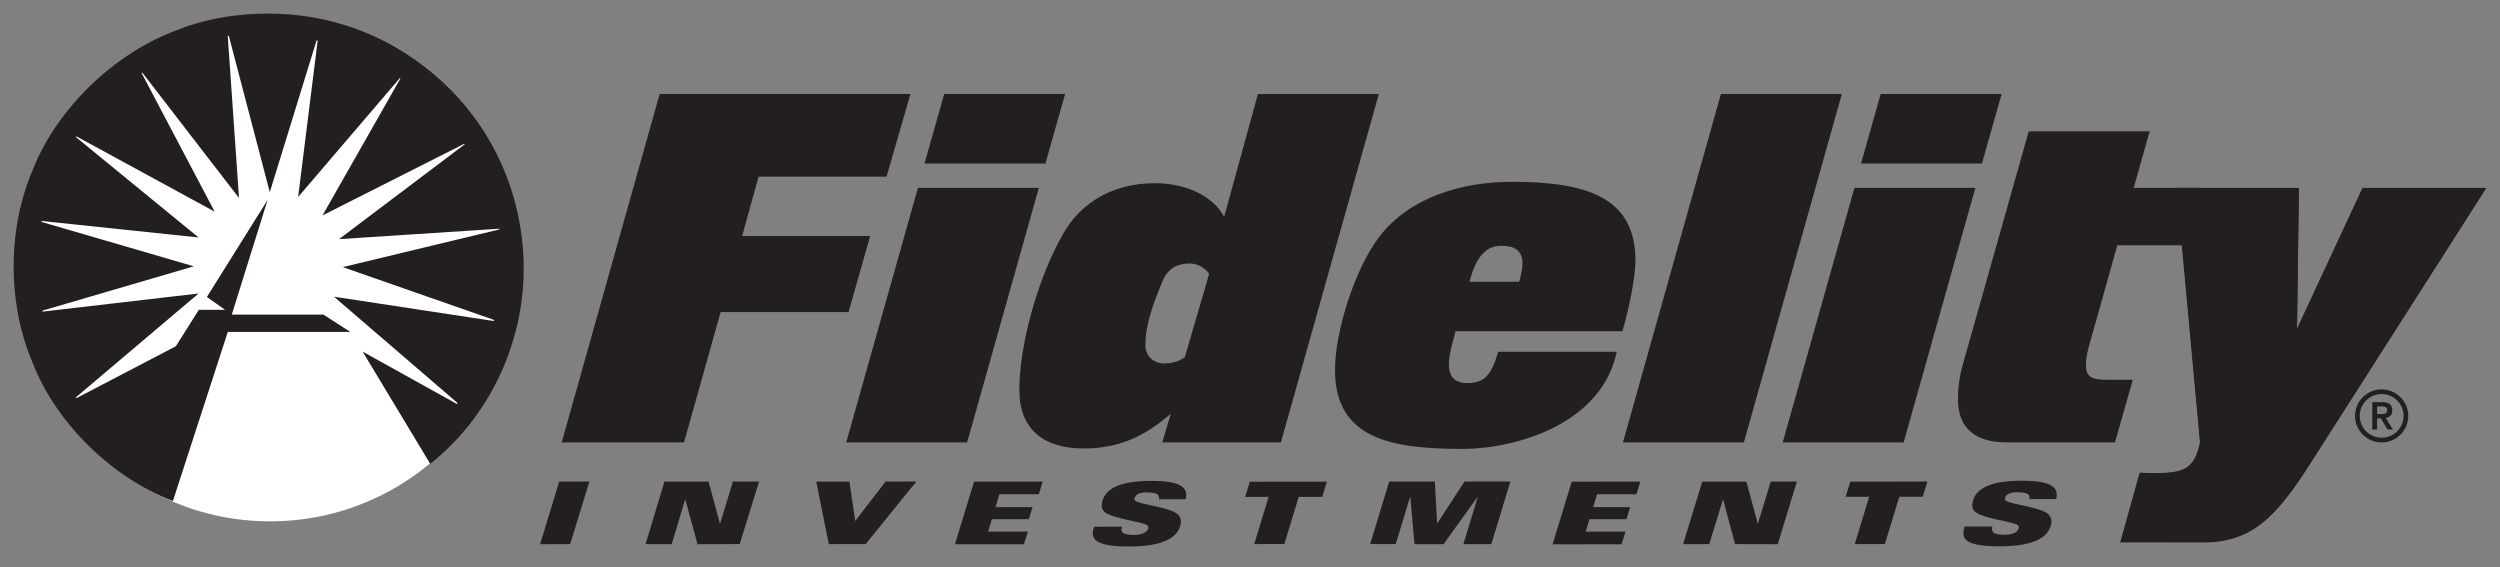
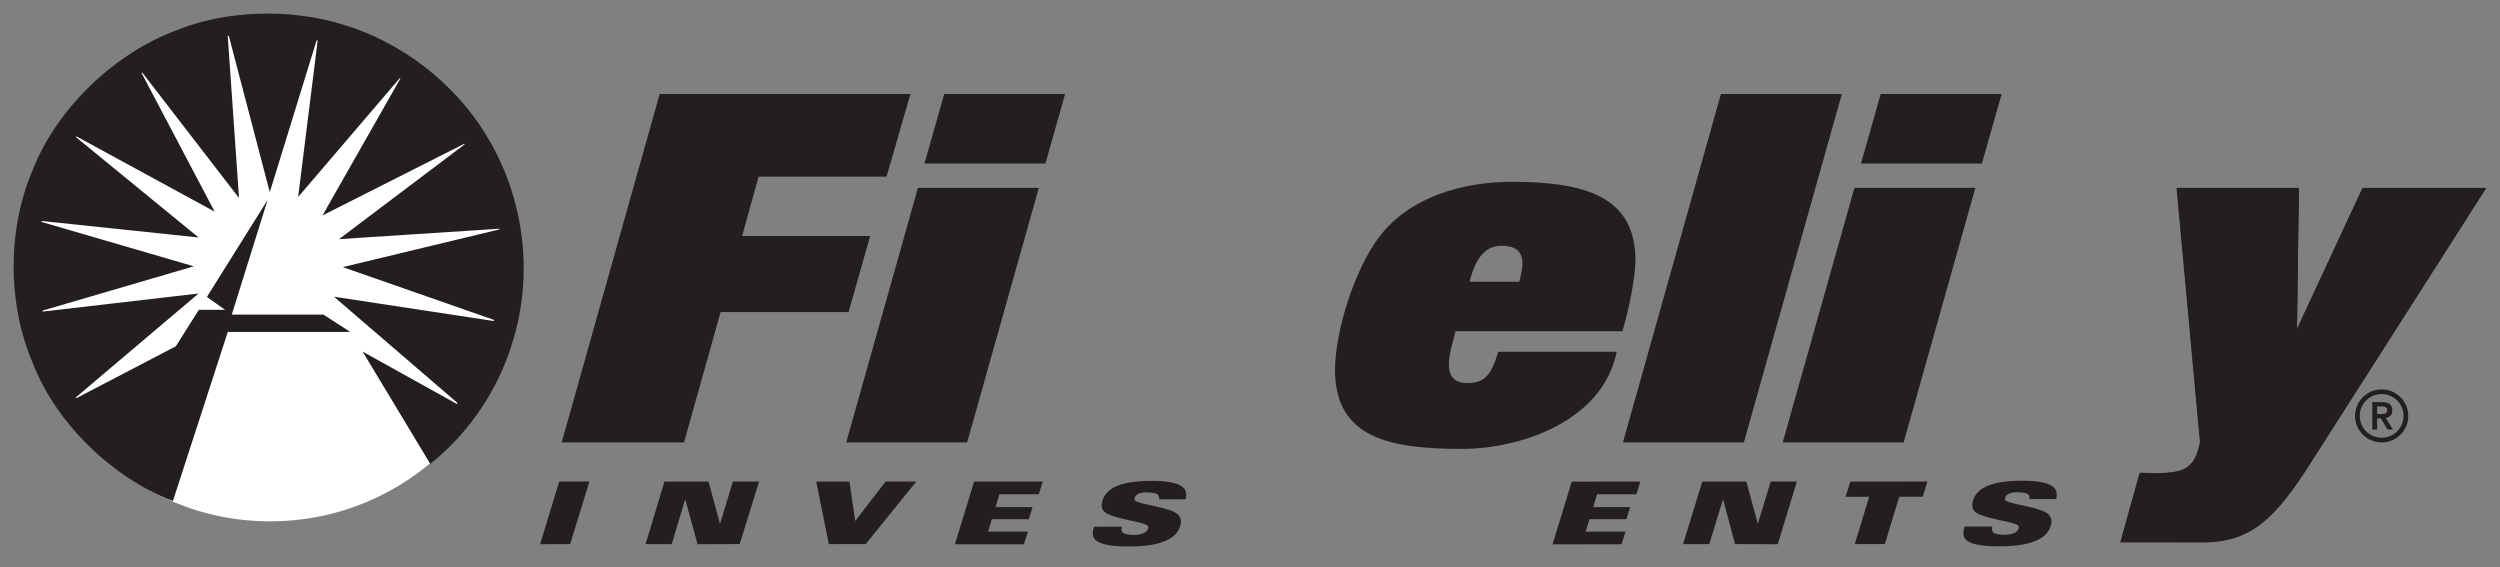
<svg xmlns="http://www.w3.org/2000/svg" width="260" height="59" viewBox="0 0 260 59" fill="none">
  <rect x="0" y="0" width="260" height="59" fill="#808080" stroke="none" />
  <path d="M28.093 54.219C42.395 54.219 53.983 42.67 53.983 28.42C53.983 14.175 42.395 2.626 28.093 2.626C13.795 2.626 2.203 14.175 2.203 28.42C2.203 42.67 13.795 54.219 28.093 54.219Z" fill="white" />
  <path d="M24.114 32.721H33.642L36.425 34.518H23.693L17.979 52.118C11.665 49.68 5.822 44.028 3.372 37.675C0.759 31.52 0.759 23.787 3.429 17.608C5.932 11.252 11.944 5.514 18.343 3.156C23.377 1.08 30.115 0.86 35.455 2.494C41.582 4.242 47.367 8.618 50.732 14.331C54.493 20.595 55.549 28.554 53.264 35.706C51.82 40.45 48.841 44.993 44.747 48.243L37.713 36.567L47.504 42.006C47.559 42.006 47.587 41.945 47.559 41.889L34.734 30.858L51.319 33.38C51.376 33.38 51.399 33.353 51.399 33.325L51.293 33.242L35.653 27.779L51.905 23.867C51.96 23.867 51.96 23.816 51.931 23.787L35.261 24.869L48.314 15.022C48.343 14.969 48.229 14.943 48.201 14.997L33.539 22.405L41.633 8.176C41.633 8.153 41.633 8.093 41.582 8.123L31.006 20.489L33.035 4.242C33.035 4.212 32.978 4.185 32.923 4.212L28.059 19.989L23.799 3.74C23.771 3.713 23.713 3.683 23.686 3.74L24.858 20.595L14.814 7.57C14.78 7.54 14.756 7.57 14.727 7.596L22.325 22.011L7.963 14.191C7.936 14.191 7.882 14.221 7.882 14.246L20.652 24.698L4.35 22.983C4.291 23.013 4.291 23.062 4.35 23.089L20.156 27.697L4.433 32.3C4.403 32.323 4.403 32.381 4.433 32.406L20.652 30.523L7.908 41.309C7.881 41.309 7.853 41.364 7.908 41.396L8.078 41.339L18.286 36.013L20.683 32.217H23.406L21.516 30.886L27.832 20.791L24.107 32.715L24.114 32.721" fill="#231F20" />
  <path d="M71.14 46.01H58.417L68.605 9.773H94.687L92.201 18.372H78.891L77.184 24.541H90.495L88.251 32.456H74.942L71.14 46.01V46.01Z" fill="#231F20" />
  <path d="M100.583 46.01H88.008L95.466 19.537H108.041L100.583 46.01ZM108.724 17.011H96.148L98.196 9.773H110.772L108.724 17.011Z" fill="#231F20" />
-   <path d="M133.212 46.01H120.879L121.755 43.047C119.268 45.135 116.735 46.641 112.688 46.641C108.592 46.641 106.011 44.697 106.011 40.568C106.011 36.004 107.815 29.202 110.496 24.442C112.445 20.896 115.954 19.051 120.098 19.051C123.655 19.051 126.288 20.607 127.313 22.547L130.824 9.773H143.4L133.212 46.01V46.01ZM123.754 27.405C122.632 27.405 121.512 27.747 120.879 29.299C119.951 31.534 119.123 33.72 119.123 35.905C119.123 36.926 119.855 37.8 121.072 37.8C122.048 37.8 122.681 37.508 123.217 37.17L125.754 28.474C125.314 27.841 124.533 27.405 123.754 27.405Z" fill="#231F20" />
  <path d="M168.724 34.448H151.371C151.027 35.855 150.688 36.829 150.688 37.945C150.688 38.48 150.786 39.839 152.54 39.839C154.295 39.839 155.075 39.159 155.806 36.585H168.139C166.579 44.115 157.61 46.687 152.102 46.687C144.642 46.687 138.841 45.619 138.841 38.48C138.841 34.545 140.839 28.036 143.473 24.589C146.642 20.46 152.15 18.908 157.222 18.908C165.02 18.908 170.088 20.509 170.088 27.113C170.088 28.718 169.407 32.262 168.724 34.448V34.448ZM156.147 25.561C154.587 25.561 153.516 26.629 152.833 29.299H157.999C158.146 28.766 158.341 27.94 158.341 27.454C158.341 25.998 157.463 25.561 156.147 25.561Z" fill="#231F20" />
  <path d="M181.364 46.01H168.787L178.975 9.773H191.552L181.364 46.01Z" fill="#231F20" />
  <path d="M197.981 46.01H185.402L192.862 19.537H205.439L197.981 46.01V46.01ZM206.12 17.011H193.545L195.592 9.773H208.169L206.12 17.011Z" fill="#231F20" />
-   <path d="M228.732 19.537L229.827 25.511H220.201L217.373 35.567C217.13 36.343 216.933 37.313 216.933 37.946C216.933 39.111 217.423 39.501 219.128 39.501H221.81L219.956 46.01H208.745C205.039 46.01 203.625 44.212 203.625 41.49C203.625 40.376 203.772 39.158 204.163 37.799L210.987 13.66H223.565L221.906 19.537H228.732" fill="#231F20" />
  <path d="M58.16 50.08L61.295 50.075L59.297 56.592L56.171 56.594L58.16 50.079V50.08Z" fill="#231F20" />
  <path d="M69.102 50.086L73.688 50.083L74.864 54.429H74.896L76.223 50.081L78.944 50.078L76.932 56.581L72.545 56.597L71.273 51.954H71.252L69.861 56.588L67.138 56.59L69.102 50.087V50.086Z" fill="#231F20" />
  <path d="M84.888 50.088L88.34 50.087L88.943 54.182L92.101 50.083L95.296 50.079L90.029 56.584L86.197 56.587L84.888 50.087V50.088Z" fill="#231F20" />
  <path d="M101.306 50.09L108.438 50.085L108.035 51.401L103.935 51.406L103.538 52.742L107.382 52.741L106.997 53.996L103.155 53.997L102.758 55.287L106.9 55.283L106.483 56.602L99.312 56.607L101.306 50.09V50.09Z" fill="#231F20" />
-   <path d="M131.936 51.677L129.493 51.678L129.977 50.098L137.992 50.091L137.509 51.671L135.068 51.674L133.571 56.577L130.44 56.581L131.936 51.676V51.677Z" fill="#231F20" />
-   <path d="M144.478 50.082L149.227 50.079L149.458 54.427H149.477L152.309 50.077L157.081 50.072L155.099 56.589L152.193 56.591L153.683 51.683H153.66L150.132 56.593L147.104 56.597L146.676 51.689H146.644L145.156 56.583L142.497 56.585L144.478 50.082V50.082Z" fill="#231F20" />
  <path d="M177.037 50.086L181.619 50.083L182.799 54.429H182.829L184.156 50.079L186.876 50.078L184.885 56.597L180.442 56.584L179.207 51.953H179.187L177.763 56.586L175.041 56.589L177.037 50.086V50.086Z" fill="#231F20" />
  <path d="M194.393 51.667L191.948 51.669L192.432 50.087L200.449 50.081L199.967 51.661L197.524 51.664L196.028 56.583L192.894 56.587L194.393 51.666V51.667Z" fill="#231F20" />
  <path d="M118.047 52.059C117.977 51.987 117.974 51.863 118.002 51.762C118.105 51.432 118.52 51.214 119.182 51.214C119.572 51.213 120.172 51.257 120.344 51.393C120.527 51.525 120.585 51.725 120.521 51.921H123.298C123.624 50.758 122.89 50.009 119.755 50.011C116.776 50.015 115.088 50.651 114.653 52.07C114.541 52.441 114.527 52.897 114.834 53.205C115.602 53.965 119.065 54.267 119.358 54.677C119.416 54.76 119.439 54.859 119.404 54.976C119.244 55.499 118.501 55.633 117.851 55.633C117.438 55.633 116.902 55.545 116.748 55.375C116.603 55.204 116.603 54.942 116.686 54.774L113.78 54.78C113.487 55.789 113.363 56.839 117.404 56.837C120.793 56.833 122.345 56.007 122.735 54.722C122.929 54.092 122.737 53.744 122.517 53.52C121.765 52.747 118.41 52.463 118.047 52.06" fill="#231F20" />
  <path d="M163.461 50.092L170.593 50.086L170.192 51.403L166.09 51.406L165.693 52.742L169.537 52.741L169.152 53.996L165.31 53.997L164.912 55.289L169.055 55.286L168.638 56.603L161.467 56.611L163.461 50.092V50.092Z" fill="#231F20" />
  <path d="M245.711 19.537L238.886 34.206L239.081 19.537H226.358L228.795 46.01C228.483 47.56 227.969 48.433 226.993 48.864C225.925 49.338 223.511 49.255 222.661 49.207L222.507 49.216L220.502 56.408L229.086 56.416C234.156 56.416 236.644 53.876 240.25 48.243L258.581 19.536H245.711" fill="#231F20" />
  <path d="M208.581 52.044C208.512 51.97 208.51 51.846 208.537 51.747C208.642 51.415 209.055 51.197 209.717 51.197C210.107 51.197 210.707 51.242 210.879 51.378C211.063 51.508 211.122 51.71 211.056 51.906H213.832C214.161 50.743 213.424 49.992 210.29 49.995C207.311 49.998 205.622 50.635 205.189 52.055C205.076 52.424 205.062 52.882 205.369 53.188C206.137 53.949 209.6 54.252 209.892 54.662C209.953 54.743 209.974 54.844 209.939 54.961C209.781 55.484 209.035 55.616 208.388 55.618C207.973 55.618 207.437 55.53 207.283 55.358C207.139 55.187 207.139 54.927 207.221 54.759L204.315 54.762C204.022 55.773 203.898 56.823 207.939 56.821C211.328 56.815 212.88 55.99 213.272 54.703C213.464 54.074 213.273 53.726 213.052 53.503C212.3 52.731 208.945 52.446 208.581 52.043" fill="#231F20" />
  <path d="M247.693 45.523C246.434 45.523 245.415 44.507 245.415 43.253C245.415 42 246.434 40.984 247.693 40.984C248.951 40.984 249.971 42 249.971 43.253C249.971 44.507 248.951 45.523 247.693 45.523ZM247.693 40.494C246.166 40.494 244.924 41.733 244.924 43.253C244.924 44.773 246.166 46.013 247.693 46.013C249.217 46.013 250.461 44.773 250.461 43.253C250.461 41.733 249.217 40.494 247.693 40.494Z" fill="#231F20" />
  <path d="M247.218 43.063V42.266H247.597C247.922 42.259 248.277 42.28 248.277 42.662C248.277 43.044 247.922 43.063 247.597 43.063H247.218ZM248.802 42.683C248.802 42.133 248.481 41.824 247.793 41.824H246.718V44.67H247.218V43.505H247.597L248.312 44.67H248.862L248.115 43.464C248.508 43.417 248.802 43.176 248.802 42.683" fill="#231F20" />
  <path d="M245.691 19.601L238.888 34.221L239.083 19.601H226.404L228.833 45.982C228.522 47.527 228.01 48.396 227.037 48.828C225.973 49.298 223.567 49.215 222.719 49.167L222.567 49.176L220.568 56.345L229.122 56.352C234.176 56.352 236.654 53.822 240.248 48.209L258.515 19.601H245.691V19.601Z" fill="#231F20" />
</svg>